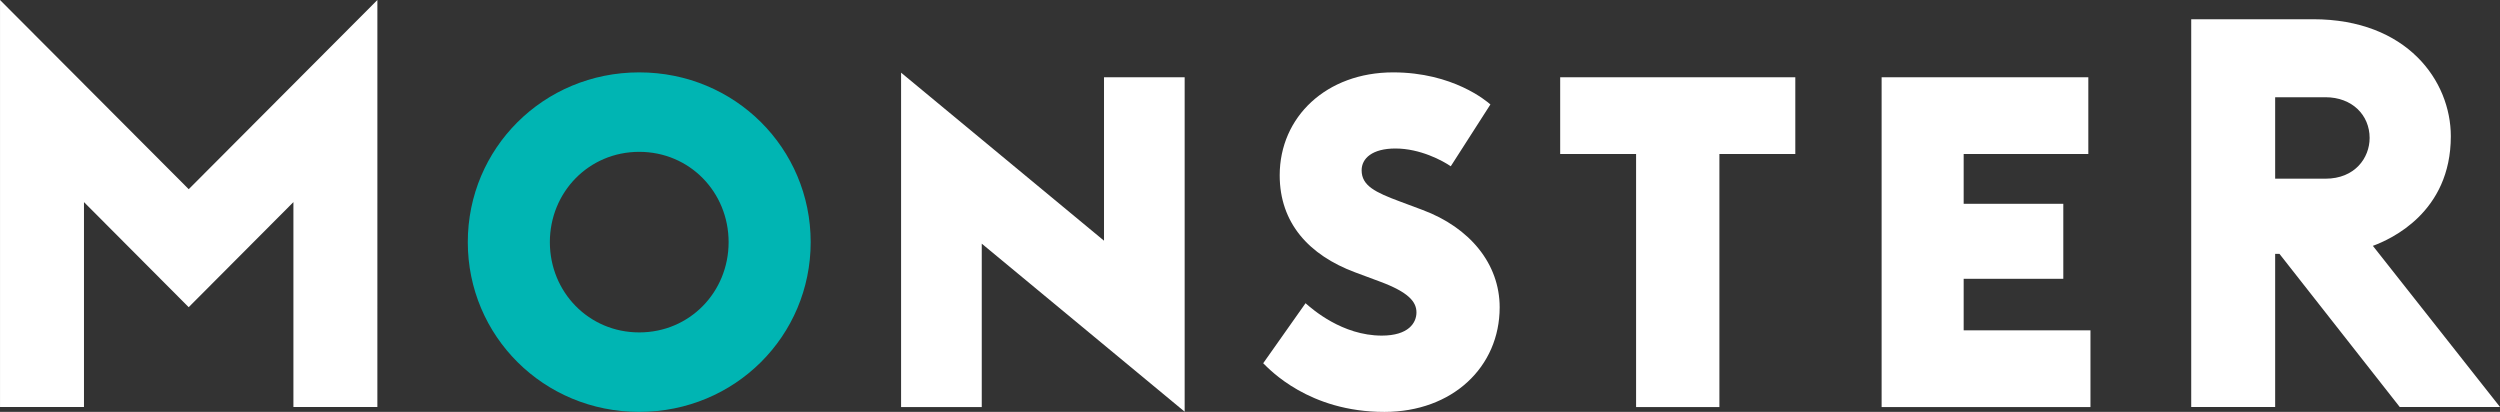
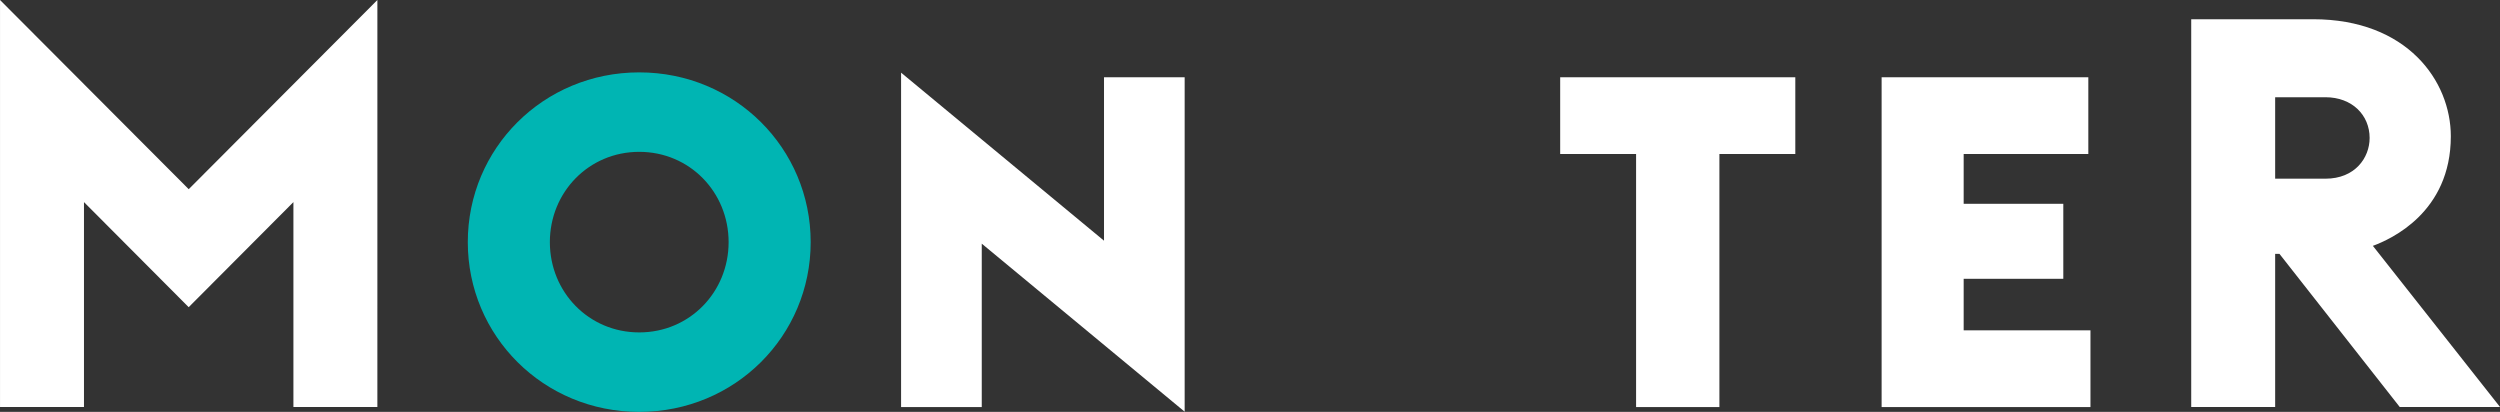
<svg xmlns="http://www.w3.org/2000/svg" width="442.45pt" height="72.895pt" version="1.2" viewBox="0 0 442.45 72.895">
  <rect x="0" y="0" width="442.45" height="72.895" fill="#333333" stroke="none" />
  <g transform="translate(-174.77 -269.55)">
    <path d="m384.43 342.41-35.91-29.738v28.918h-14.277v-59.18l35.914 29.738v-28.922h14.273z" style="fill:#fff" />
    <path d="m479.07 341.59h-14.746v-44.781h-13.434v-13.582h41.613v13.582h-13.434z" style="fill:#fff" />
    <path d="m544.74 341.59h-36.961v-58.363h36.582v13.582h-22.062v8.816h17.633v13.266h-17.633v9.117h22.441z" style="fill:#fff" />
    <path d="m594.72 313.06c3.141-1.156 13.797-5.891 13.797-19.395 0-9.766-7.715-20.711-24.371-20.711h-21.574v68.629h14.855v-27.109h0.758l21.293 27.109h17.75zm-8.383-11.887h-8.91v-14.414h8.91c4.711 0 7.809 3.16 7.809 7.207 0 3.535-2.617 7.207-7.809 7.207" style="fill:#fff" />
    <path d="m241.56 269.55-33.391 33.484-33.395-33.484v72.031h14.859v-36.262l18.531 18.598 18.535-18.598v36.262h14.859z" style="fill:#fff" />
-     <path d="m419.77 342.45c-13.348 0-20.277-7.481-21.441-8.613l7.496-10.625c1.172 1.035 6.484 5.734 13.492 5.734 4.758 0 6.137-2.277 6.137-4.106 0-1.895-1.422-3.578-6.445-5.449l-4.426-1.648c-8.148-3.039-13.332-8.723-13.332-17.168 0-10.355 8.293-18.215 20.074-18.215 10.613 0 16.559 5.102 17.219 5.676l-7.016 10.941c-1.438-0.984-5.402-3.144-9.793-3.144-4.109 0-5.984 1.754-5.984 3.856 0 2.738 2.438 3.902 6.766 5.516l4.004 1.496c8.387 3.125 13.66 9.547 13.66 17.234 0 10.551-8.34 18.516-20.41 18.516" style="fill:#fff" />
    <path d="m287.9 282.36c-16.961 0-30.34 13.449-30.34 30.043 0 16.59 13.379 30.043 30.34 30.043 16.961 0 30.344-13.453 30.344-30.043 0-16.594-13.383-30.043-30.344-30.043m0 46.02c-8.938 0-15.816-7.152-15.816-15.977s6.879-15.98 15.816-15.98c8.941 0 15.82 7.156 15.82 15.98s-6.879 15.977-15.82 15.977" style="fill:#00b5b3" />
  </g>
</svg>